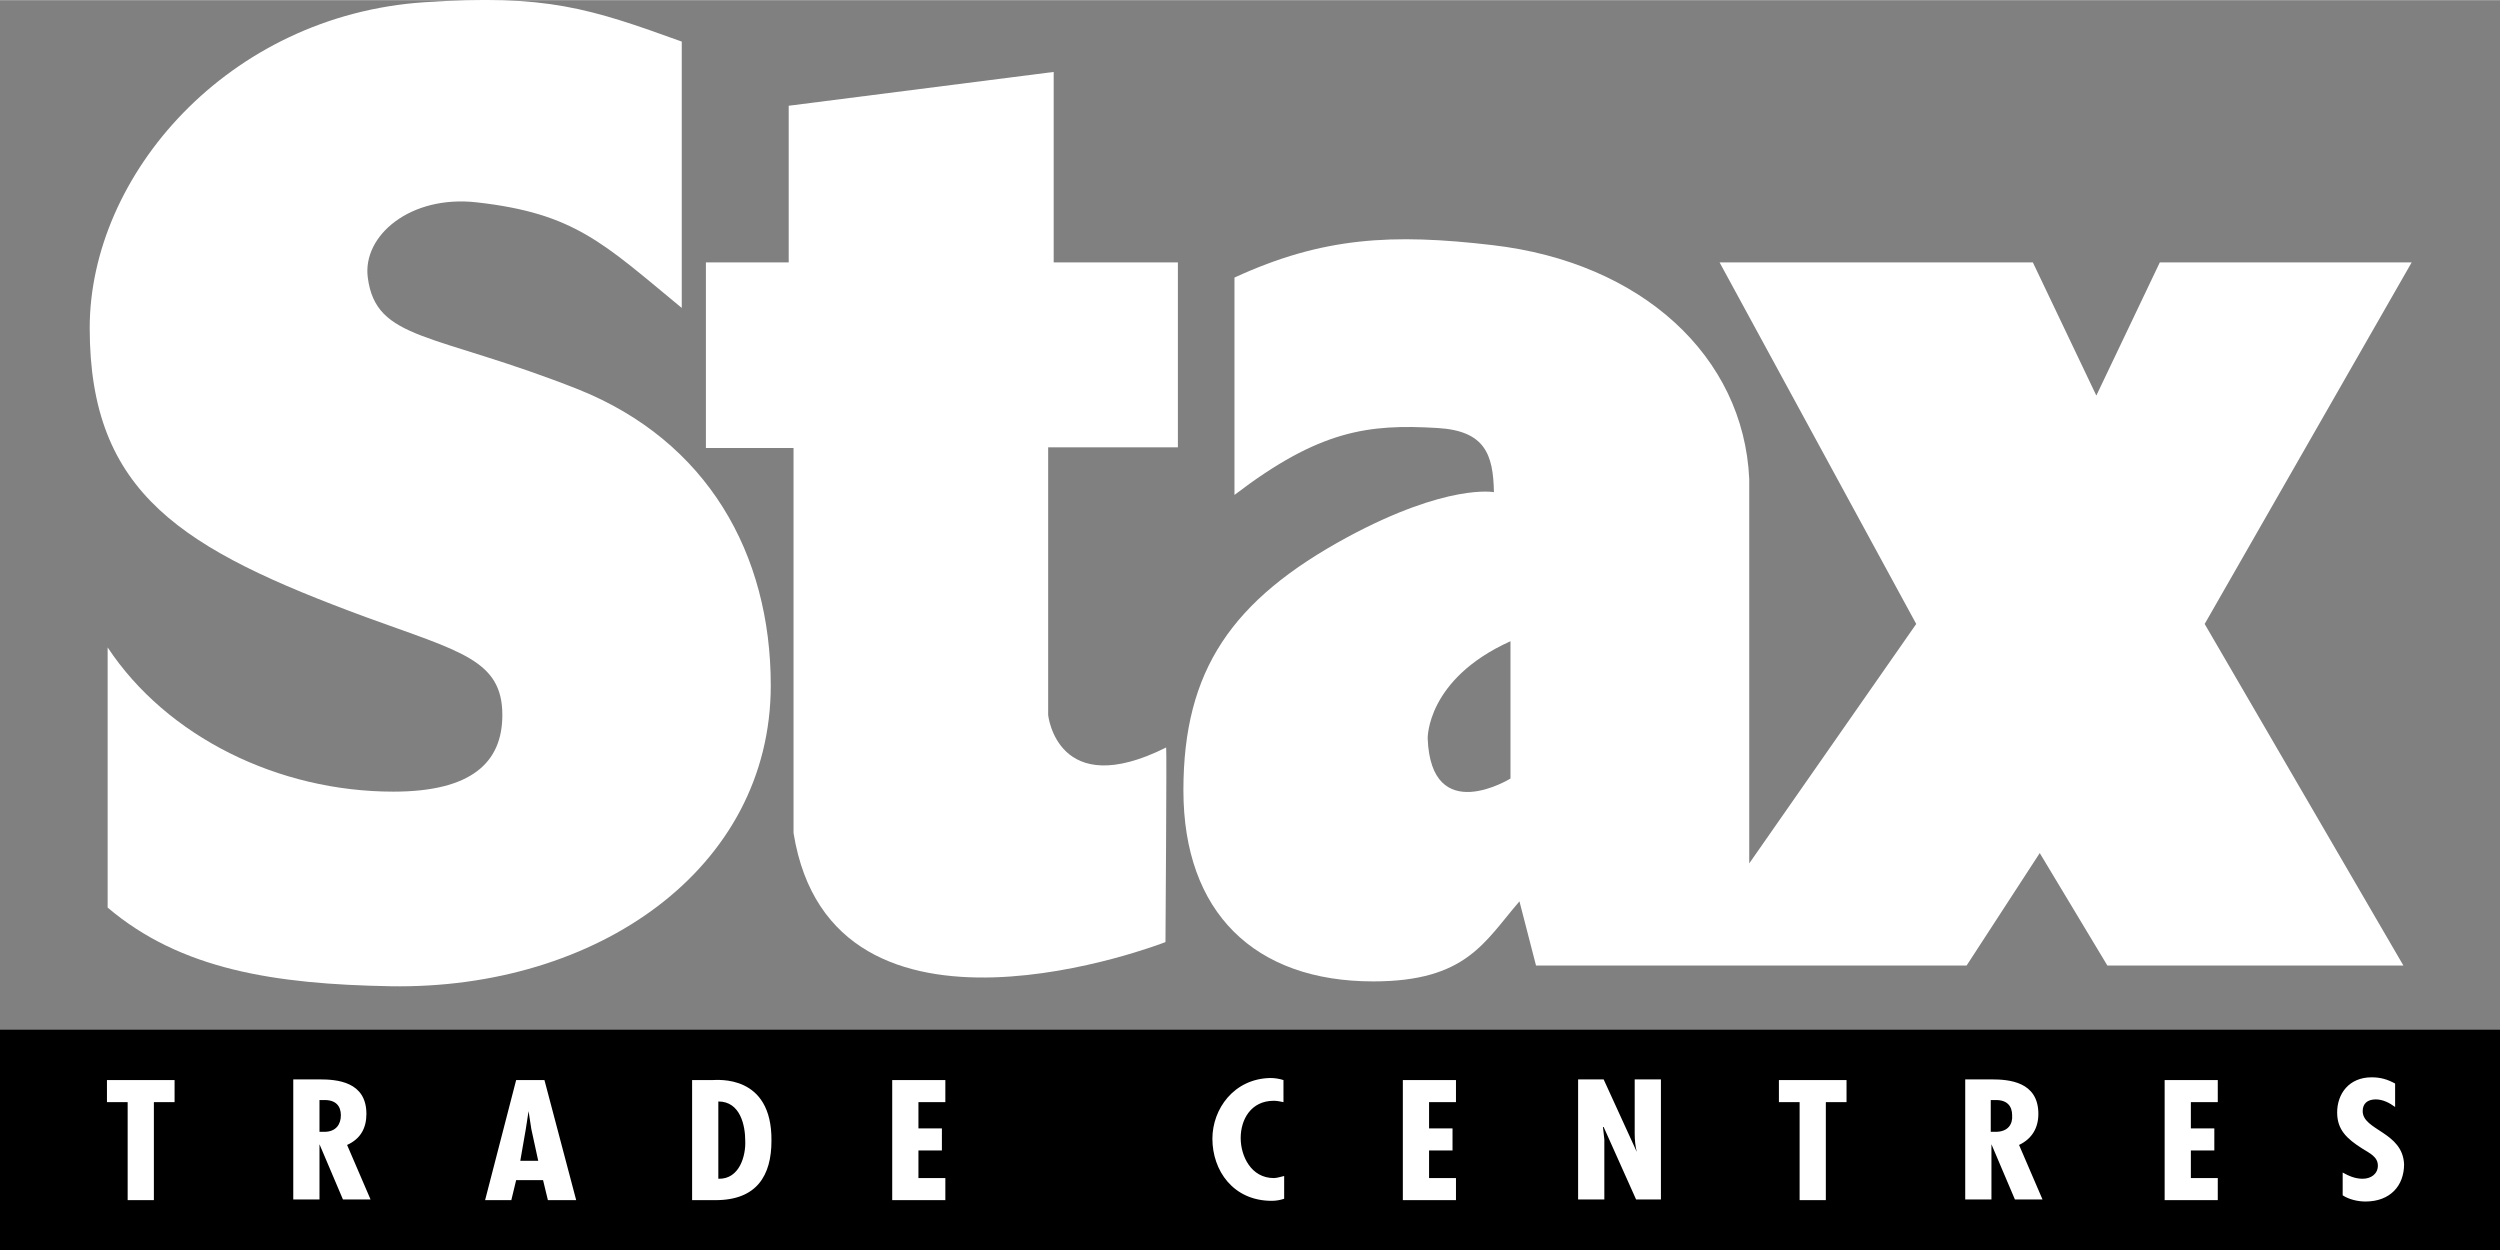
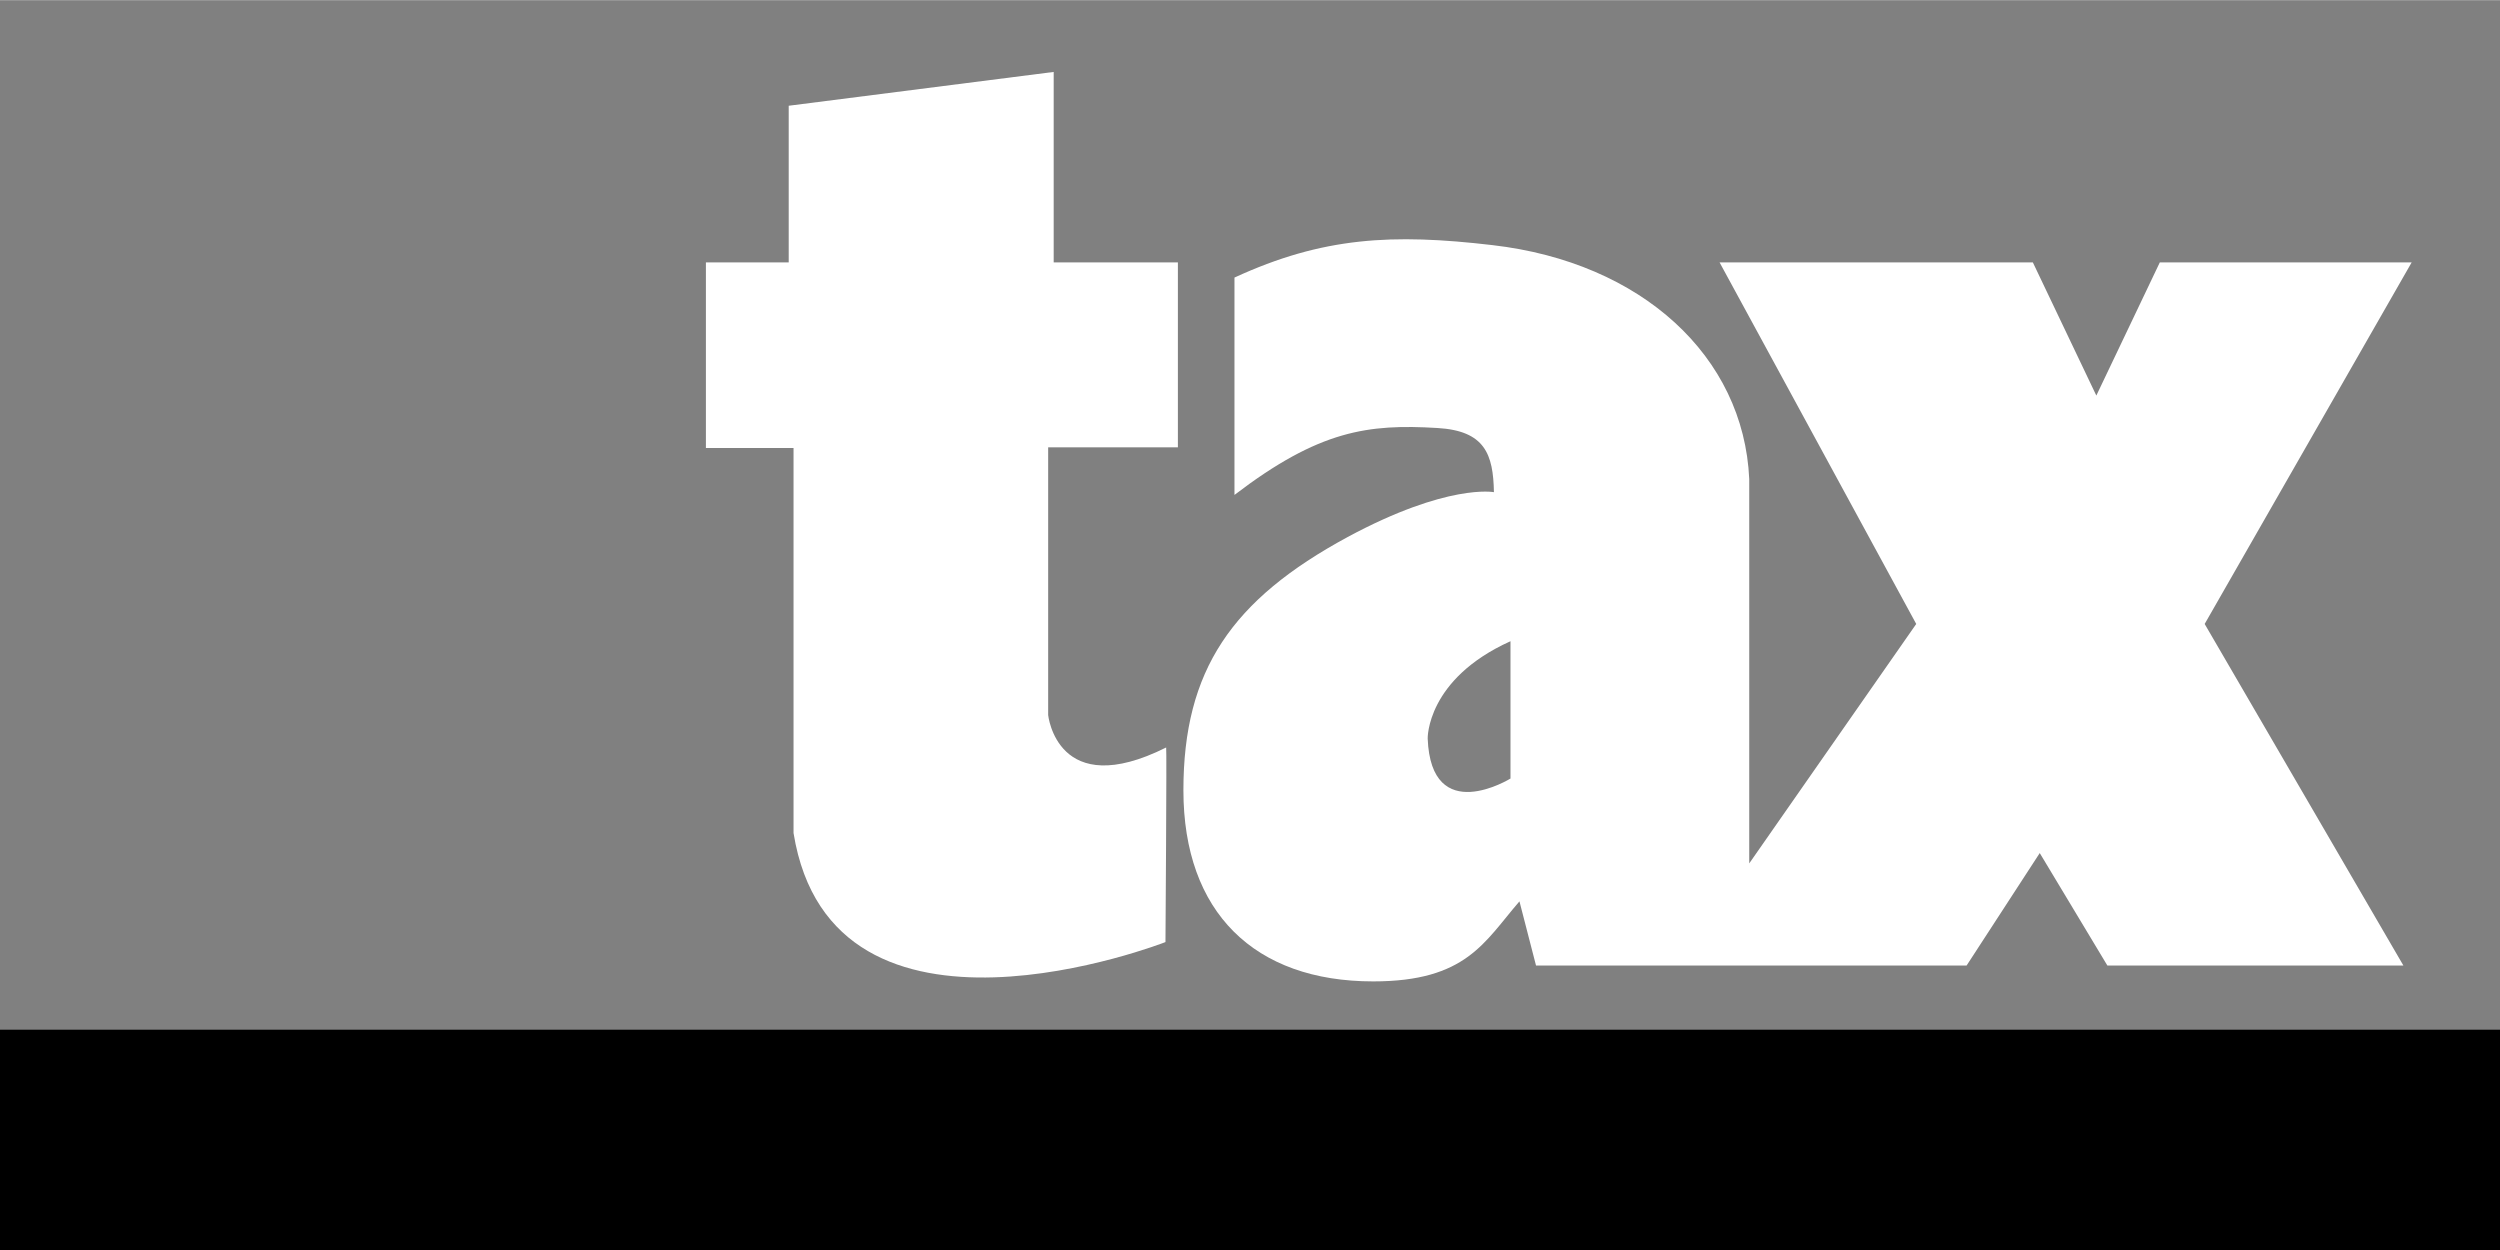
<svg xmlns="http://www.w3.org/2000/svg" version="1.1" id="Layer_1" x="0px" y="0px" viewBox="0 0 362.3 181.1" width="362" height="181" style="enable-background:new 0 0 362.3 181.1;" xml:space="preserve">
  <rect x="0" y="0" width="362.3" height="181.1" fill="#808080" stroke="none" />
  <style type="text/css">
	.st0{fill:#FFFFFF;}
</style>
  <g>
    <rect y="149.2" width="362.3" height="32" />
    <g>
-       <path class="st0" d="M15.6,93.8c8.6,13,24.8,20.9,41.4,20.9c11.3,0,15.8-4.2,15.8-11.1c0-8-6.1-9.2-19.8-14.2    c-26.5-9.8-40-17.8-40-41.9c0-22.1,20-45.3,48.5-47.2c17.7-1.2,24,0.9,37.3,5.7v38.6c-11.4-9.4-15.5-13.7-29.7-15.3    c-9.6-1.1-16.6,4.8-15.8,10.9c1.2,9.2,9.5,7.9,30.5,16.2c18.7,7.5,27.9,23.8,27.9,42.9c0,26.6-25.2,44.1-55.1,43.6    c-16.8-0.3-30.4-2.4-41-11.4V93.8z" />
      <path class="st0" d="M102.4,38h11.9V15.3l38.4-4.9V38h18v26.8h-18.8v38.8c0,0,1.3,12.6,17.1,4.7c0.1,0-0.1,28.2-0.1,28.2    s-48.3,18.9-53.9-15.8l0-55.8h-12.7V38z" />
      <path class="st0" d="M206.9,107c0.5,12.9,12,5.8,12,5.8V92.9C206.7,98.4,206.9,107,206.9,107 M277.7,90.4L249.2,38h45.4l9.2,19.3    l9.2-19.3h36.5l-30,52.4l28.8,49.5h-42.9l-9.8-16.3L285,139.9h-62.4l-2.4-9.3c-5.1,5.9-7.7,11.6-21.2,11.6    c-17.2,0-27.5-10-27.5-27.7c0-17.4,7-27.6,23.8-36.7c14.5-7.8,21.2-6.5,21.2-6.5c-0.1-5.5-1.3-8.9-8.2-9.3    c-10-0.6-17.1,0.3-29.4,9.7V40.2c12.8-5.9,22.9-6.4,37.4-4.7c21.6,2.5,36.4,16.1,37.2,33.9v55.7L277.7,90.4z" />
    </g>
-     <path class="st0" d="M103.2,156.5h-2.9v17.4h3.4c6,0,8.1-3.6,8.1-8.6C111.9,155.6,103.9,156.5,103.2,156.5z M104.1,170.8v-11.2   c3.2,0,3.9,3.5,3.9,5.7C108.1,167.4,107.2,170.9,104.1,170.8z M74.8,156.5l-4.5,17.4h3.8l0.7-2.9h3.9l0.7,2.9h4.1l-4.6-17.4H74.8z    M75.4,168.2l0.8-4.6l0.4-2.6h0l0.4,2.6l1,4.6H75.4z M53.1,161.4c0-4.7-4.3-5-6.8-5h-3.8v17.4h3.8v-8h0l3.4,8h4l-3.4-7.9   C52.3,165,53.1,163.4,53.1,161.4z M47,164l-0.7,0v-4.6h0.5c1.9-0.1,2.6,0.9,2.6,2.2C49.4,162.9,48.7,164,47,164z M15.5,159.7h3   v14.2h3.8v-14.2h3v-3.2h-9.8V159.7z M207.1,166.7h3.4v-3.2h-3.4v-3.8h3.9v-3.2h-7.7v17.4h7.7v-3.2h-3.9V166.7z M133.1,166.7h3.4   v-3.2h-3.4v-3.8h3.9v-3.2h-7.7v17.4h7.7v-3.2h-3.9V166.7z M295.4,161.4c0-4.7-4.3-5-6.8-5h-3.8v17.4h3.8v-8h0l3.4,8h4l-3.4-7.9   C294.5,165,295.4,163.4,295.4,161.4z M289.2,164l-0.7,0v-4.6h0.5c1.9-0.1,2.6,0.9,2.6,2.2C291.7,162.9,291,164,289.2,164z    M342.4,161c0-1.1,0.7-1.7,1.9-1.7c1,0,2,0.5,2.8,1.1V157c-1.1-0.6-2.1-0.9-3.4-0.9c-3.3,0-5,2.4-5,5.1c0,2.5,1.4,3.8,3.6,5.2   c1.1,0.7,2.3,1.2,2.3,2.5c0,1.2-1,1.9-2.2,1.9c-1.1,0-2-0.4-2.9-0.9v3.3c0.9,0.6,2.2,0.9,3.3,0.9c3.6,0,5.6-2.3,5.6-5.4   C348.2,164,342.4,163.8,342.4,161z M317.5,166.7h3.4v-3.2h-3.4v-3.8h3.9v-3.2h-7.7v17.4h7.7v-3.2h-3.9V166.7z M175.7,165   c0,4.6,3,9,8.6,9c0.6,0,1.2-0.1,1.8-0.3v-3.3c-0.5,0.1-1,0.3-1.5,0.3c-3.3,0-4.8-3.2-4.8-5.8c0-2.7,1.5-5.4,4.8-5.4   c0.5,0,0.9,0.1,1.4,0.2v-3.2c-0.6-0.2-1.3-0.3-1.9-0.3C178.8,156.3,175.7,160.7,175.7,165z M257.8,159.7h3v14.2h3.8v-14.2h3v-3.2   h-9.8V159.7z M236.9,164.3c0,0.9,0.1,1.8,0.3,2.6l0,0l-4.8-10.5h-3.7v17.4h3.8v-8l0-0.7l-0.2-1.8l0.1,0l4.7,10.5h3.6v-17.4h-3.8   V164.3z" />
  </g>
</svg>